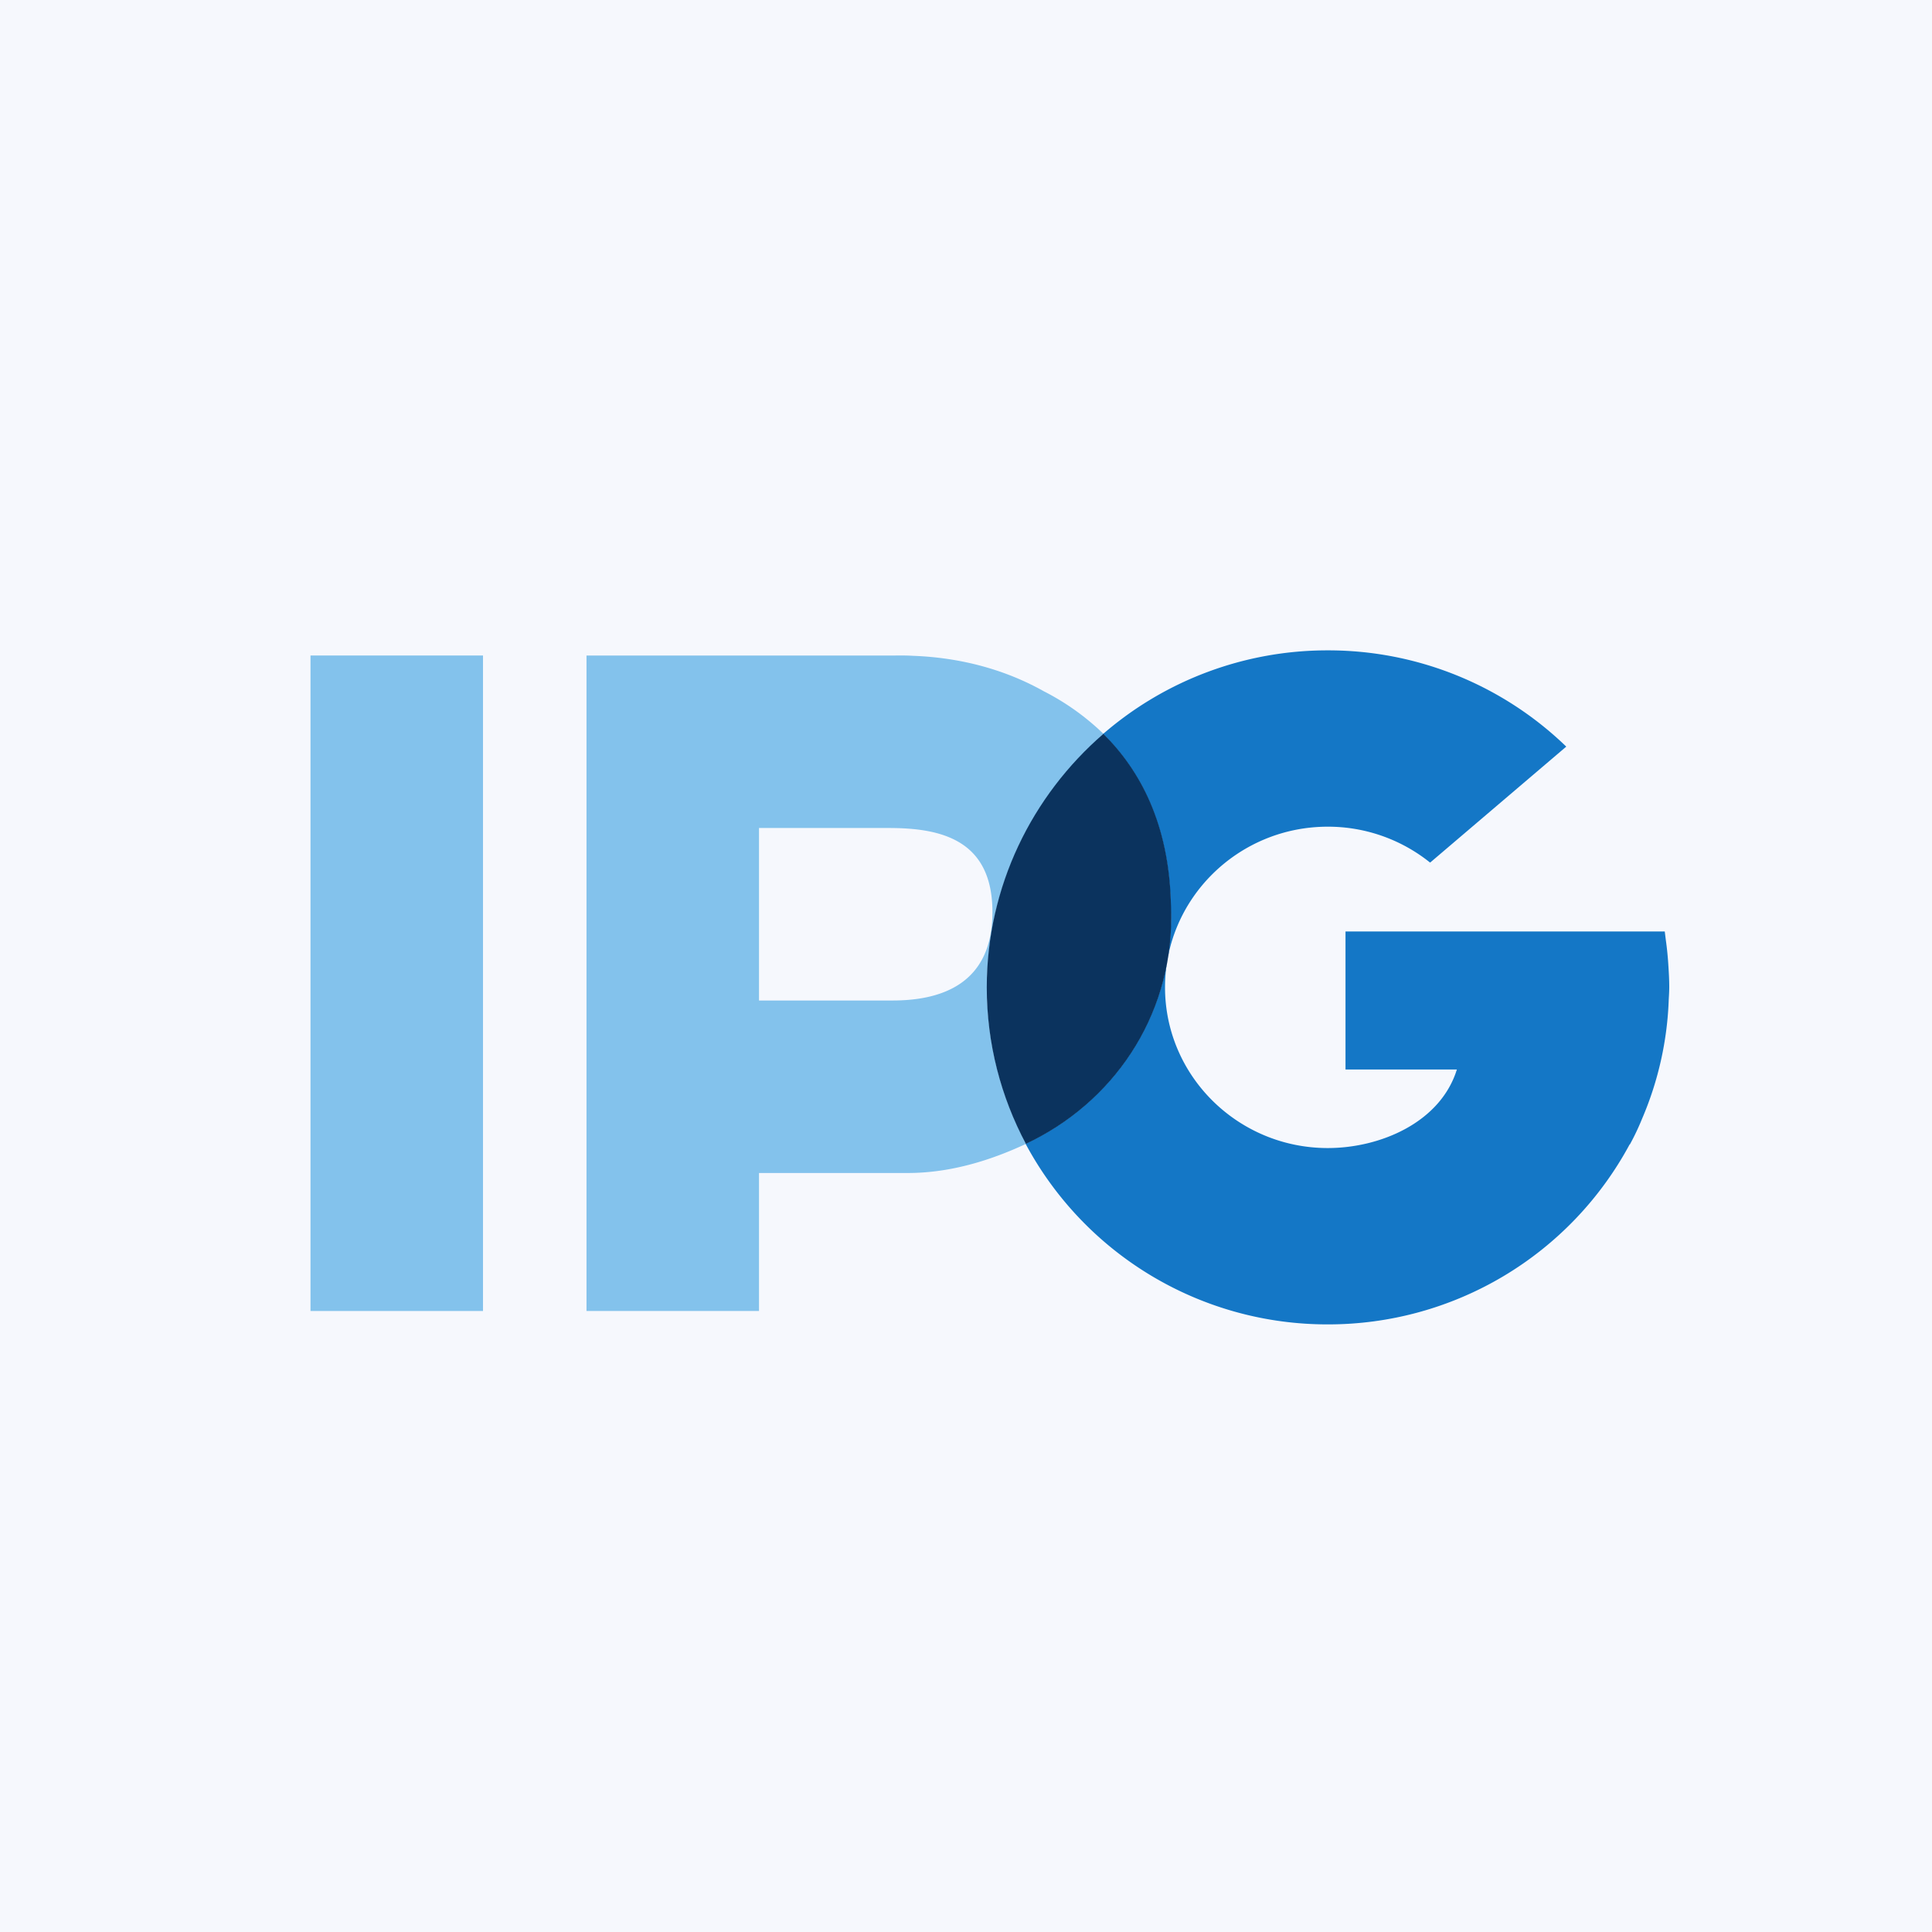
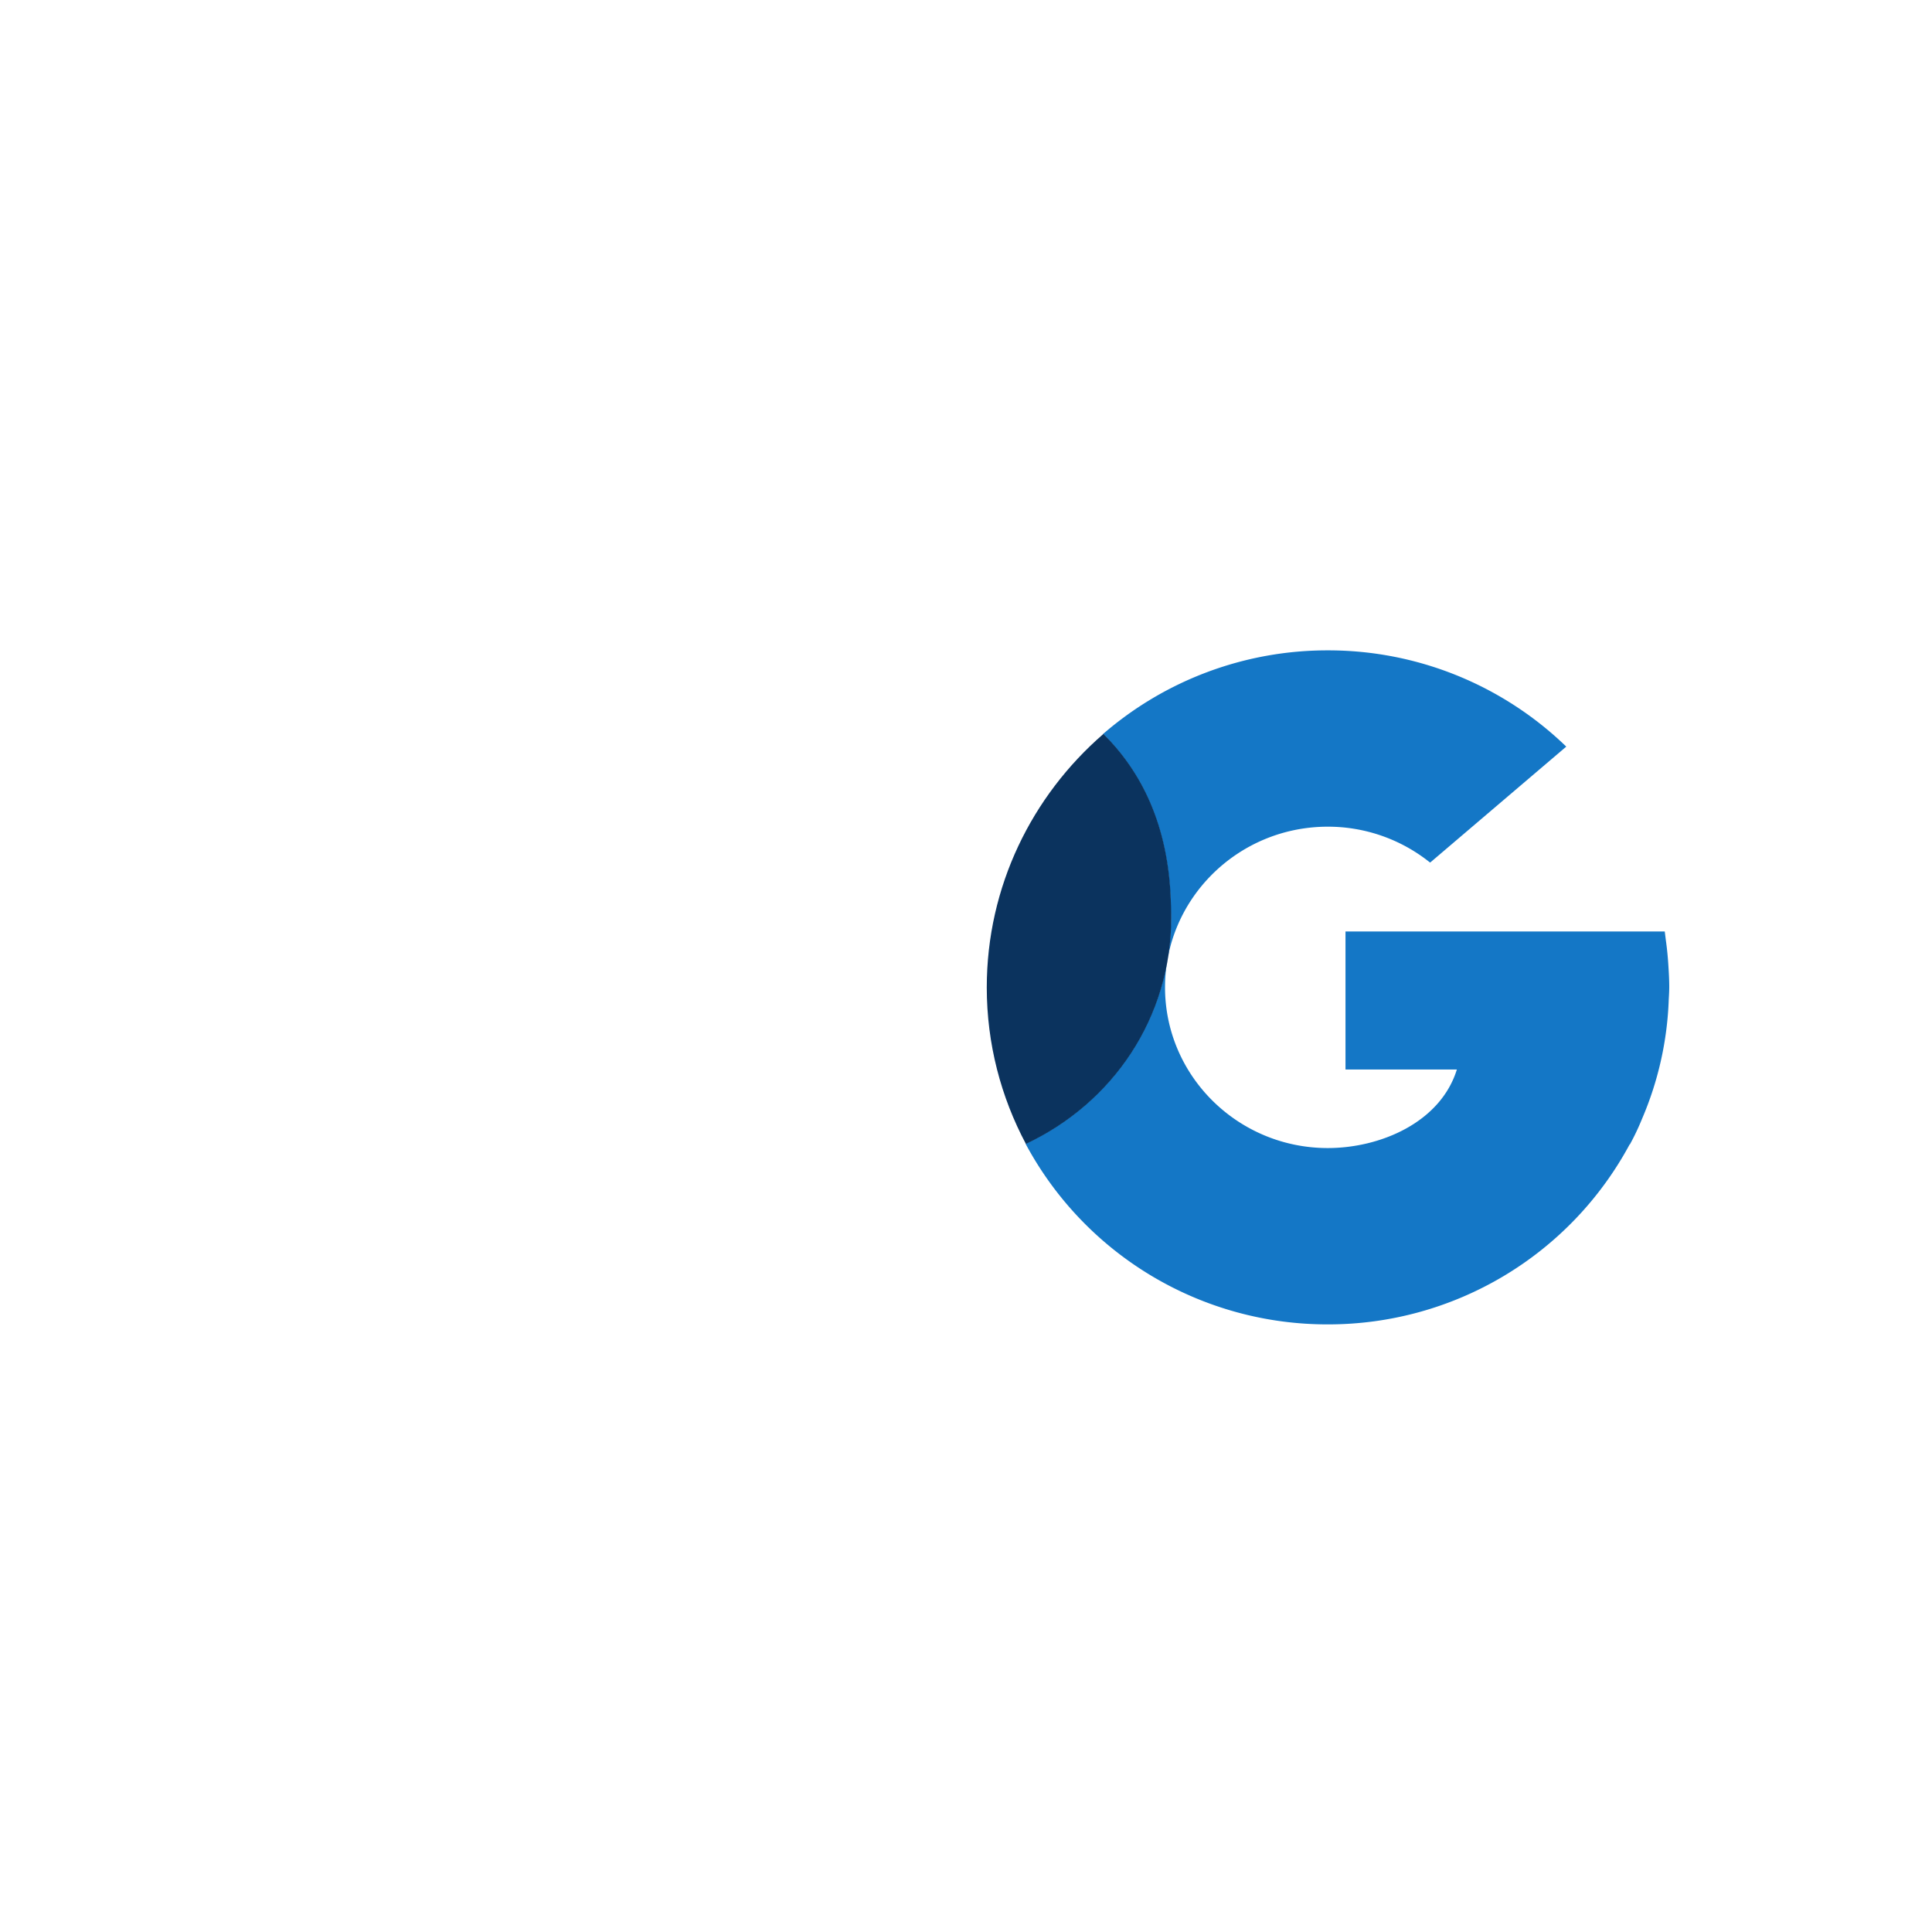
<svg xmlns="http://www.w3.org/2000/svg" width="56" height="56">
-   <path fill="#F6F8FD" d="M0 0h56v56H0z" />
-   <path d="M32 21.286a7.158 7.158 0 00-1.746-1.25c-1.091-.613-2.376-.975-3.79-1.027a5.359 5.359 0 00-.273-.009l-.547.001H17V38h5v-4h4.306c1.244 0 2.41-.366 3.44-.848a9.566 9.566 0 01-1.138-4.529c0-2.922 1.315-5.547 3.392-7.337zM25.874 29c.08 0-.077.002 0 0H22v-5h3.761c1.479 0 3.005.318 3.005 2.437 0 2.07-1.462 2.563-2.892 2.563z" fill="#83C2EC" />
  <path d="M38.486 38.388a9.916 9.916 0 01-8.76-5.237c2.519-1.184 4.215-3.65 4.215-6.565 0-.051-.003-.101-.004-.152v-.003-.026a8.643 8.643 0 00-.009-.265c-.065-2.243-.873-3.796-1.956-4.864a9.925 9.925 0 016.514-2.425 9.92 9.92 0 016.913 2.79l-3.944 3.36-.02-.012a4.726 4.726 0 00-2.95-1.027c-2.6 0-4.716 2.089-4.716 4.656 0 2.57 2.116 4.659 4.717 4.659 1.525 0 3.268-.745 3.742-2.277H39v-4h9.254l.032.258c.036.251.06.507.075.764.013.197.023.4.023.587 0 .09-.005.208-.014.347a9.6 9.6 0 01-.776 3.477 6.946 6.946 0 01-.354.744l-.001-.011a9.919 9.919 0 01-8.753 5.222z" fill="#1477C6" />
-   <path d="M33.95 26.586l-.003-.153v-.002l-.001-.026c0-.089-.003-.177-.008-.265-.065-2.245-.873-3.798-1.956-4.868-2.07 1.793-3.38 4.422-3.38 7.348 0 1.636.412 3.178 1.134 4.535 2.518-1.184 4.214-3.651 4.214-6.569z" fill="#0B335E" />
-   <path d="M9 19v19h5V19H9z" fill="#83C2EC" />
+   <path d="M33.95 26.586l-.003-.153l-.001-.026c0-.089-.003-.177-.008-.265-.065-2.245-.873-3.798-1.956-4.868-2.07 1.793-3.38 4.422-3.38 7.348 0 1.636.412 3.178 1.134 4.535 2.518-1.184 4.214-3.651 4.214-6.569z" fill="#0B335E" />
</svg>